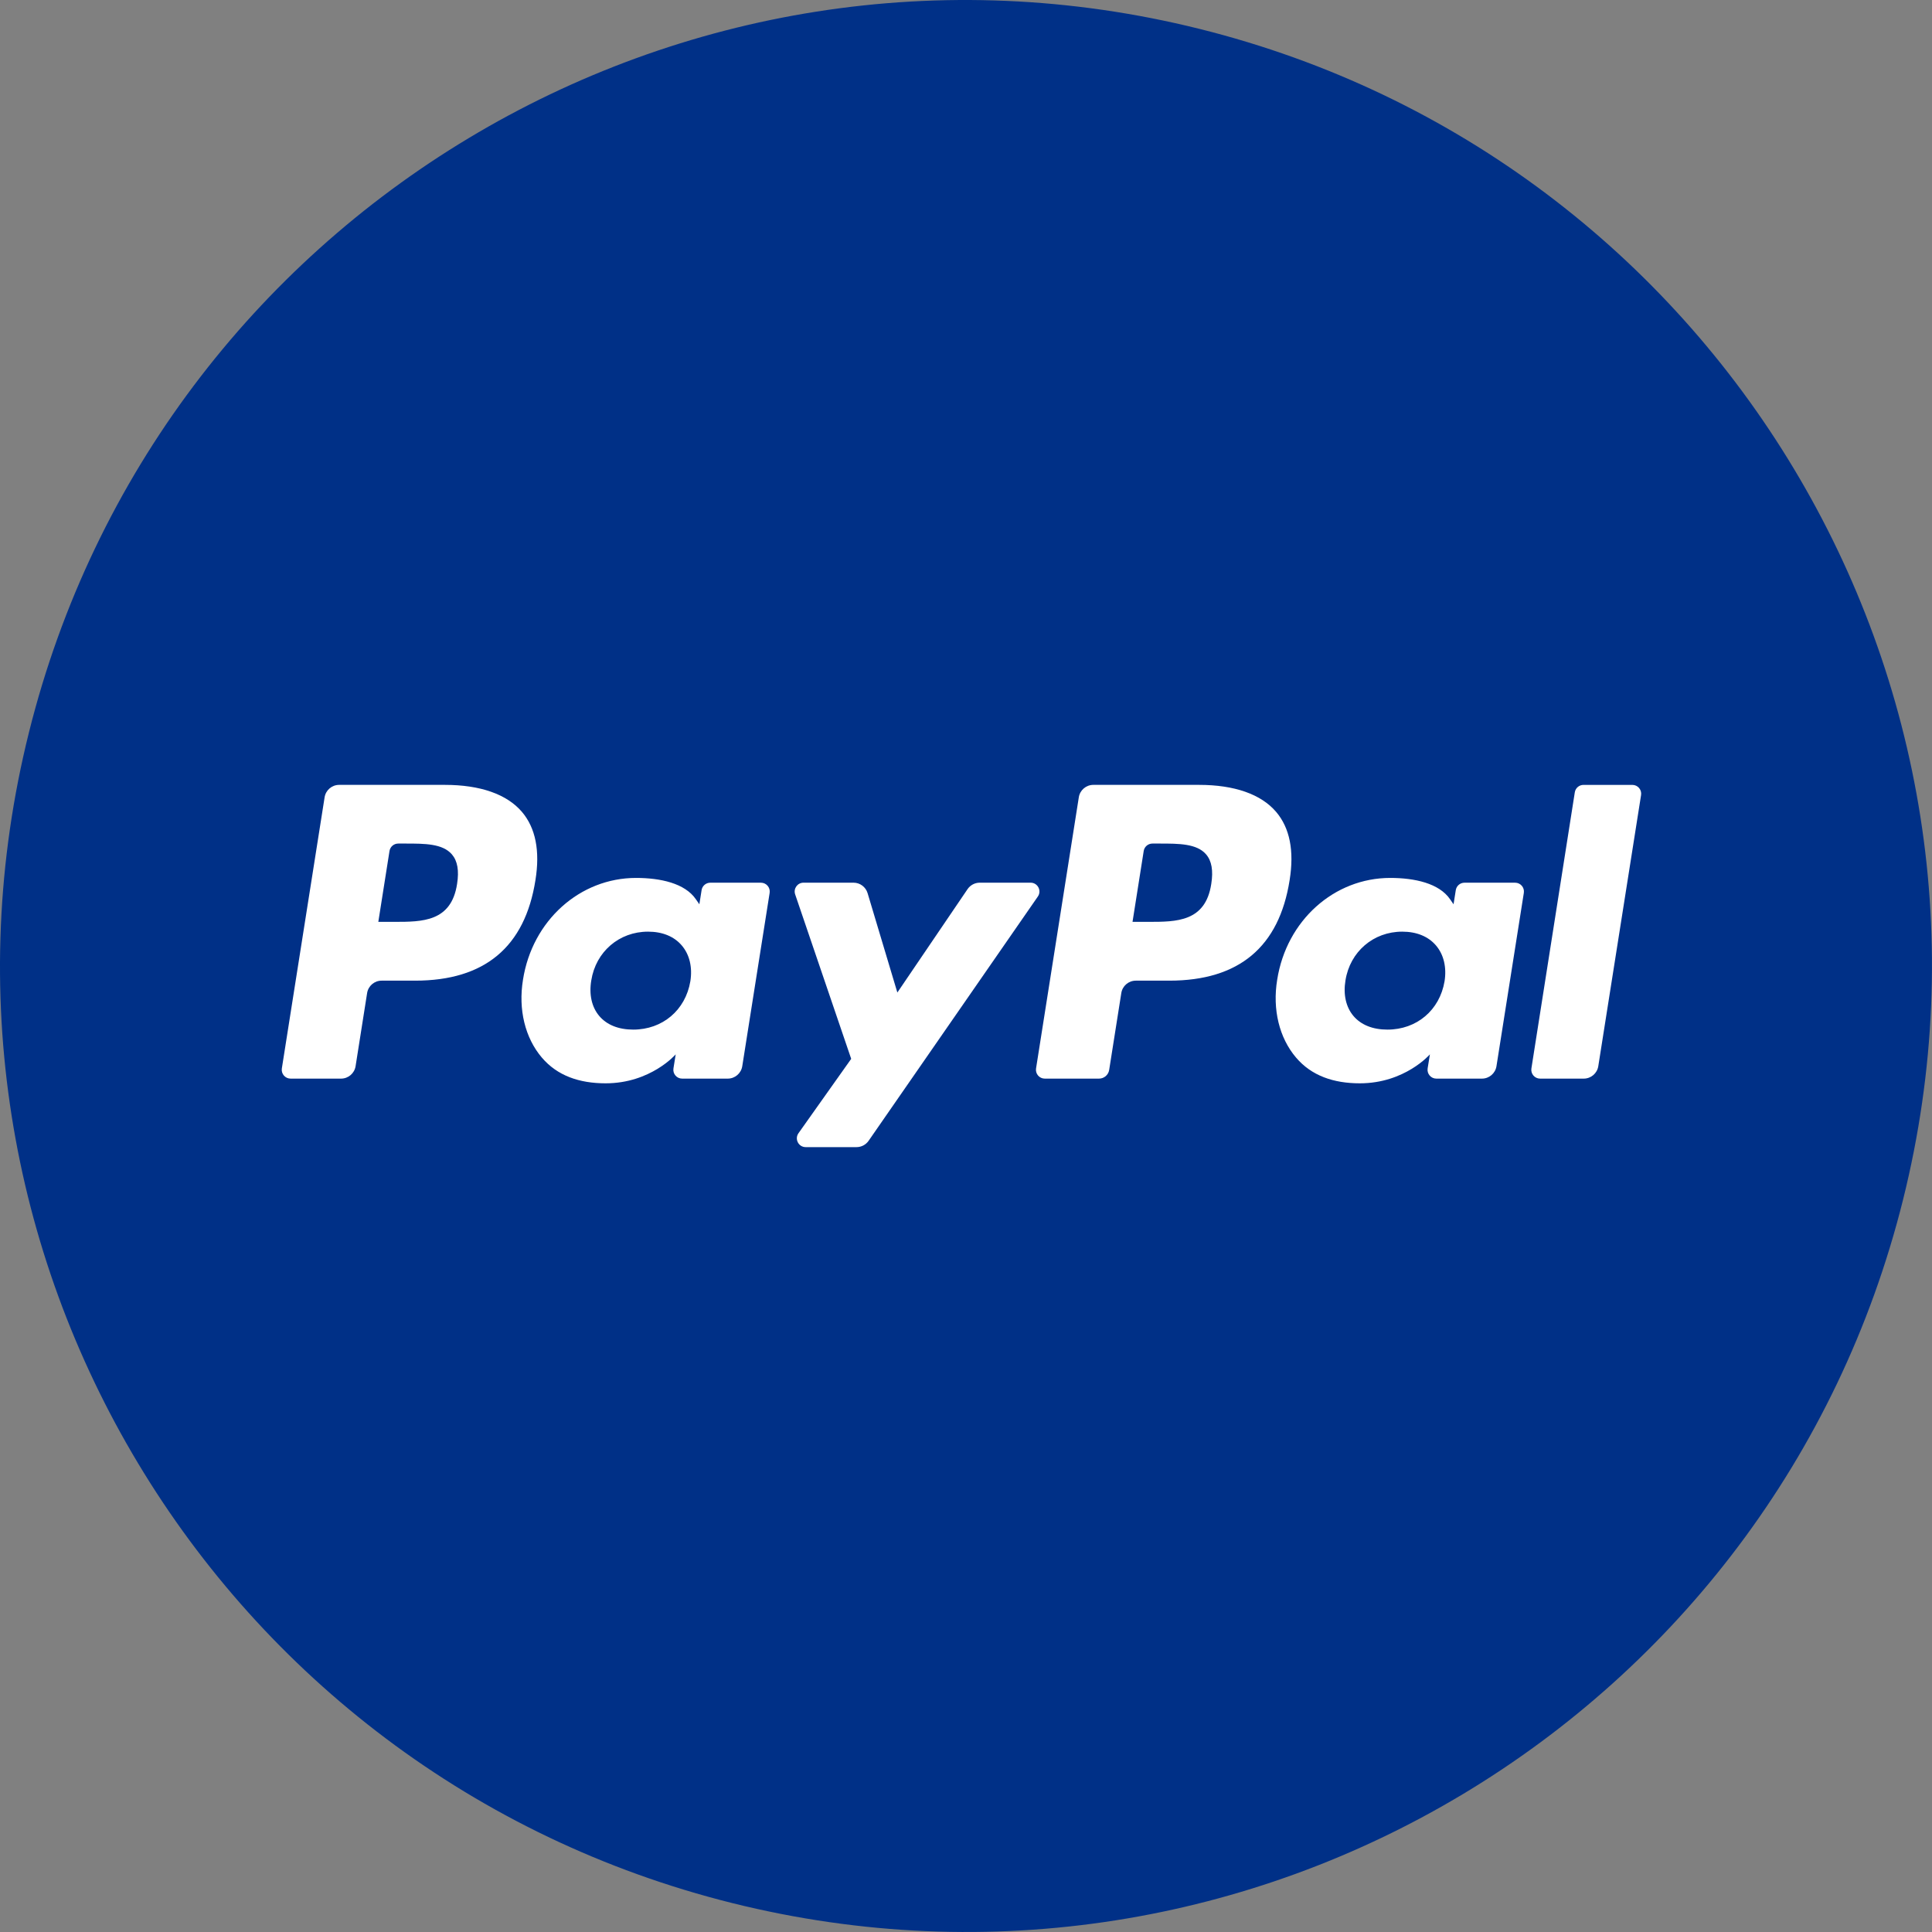
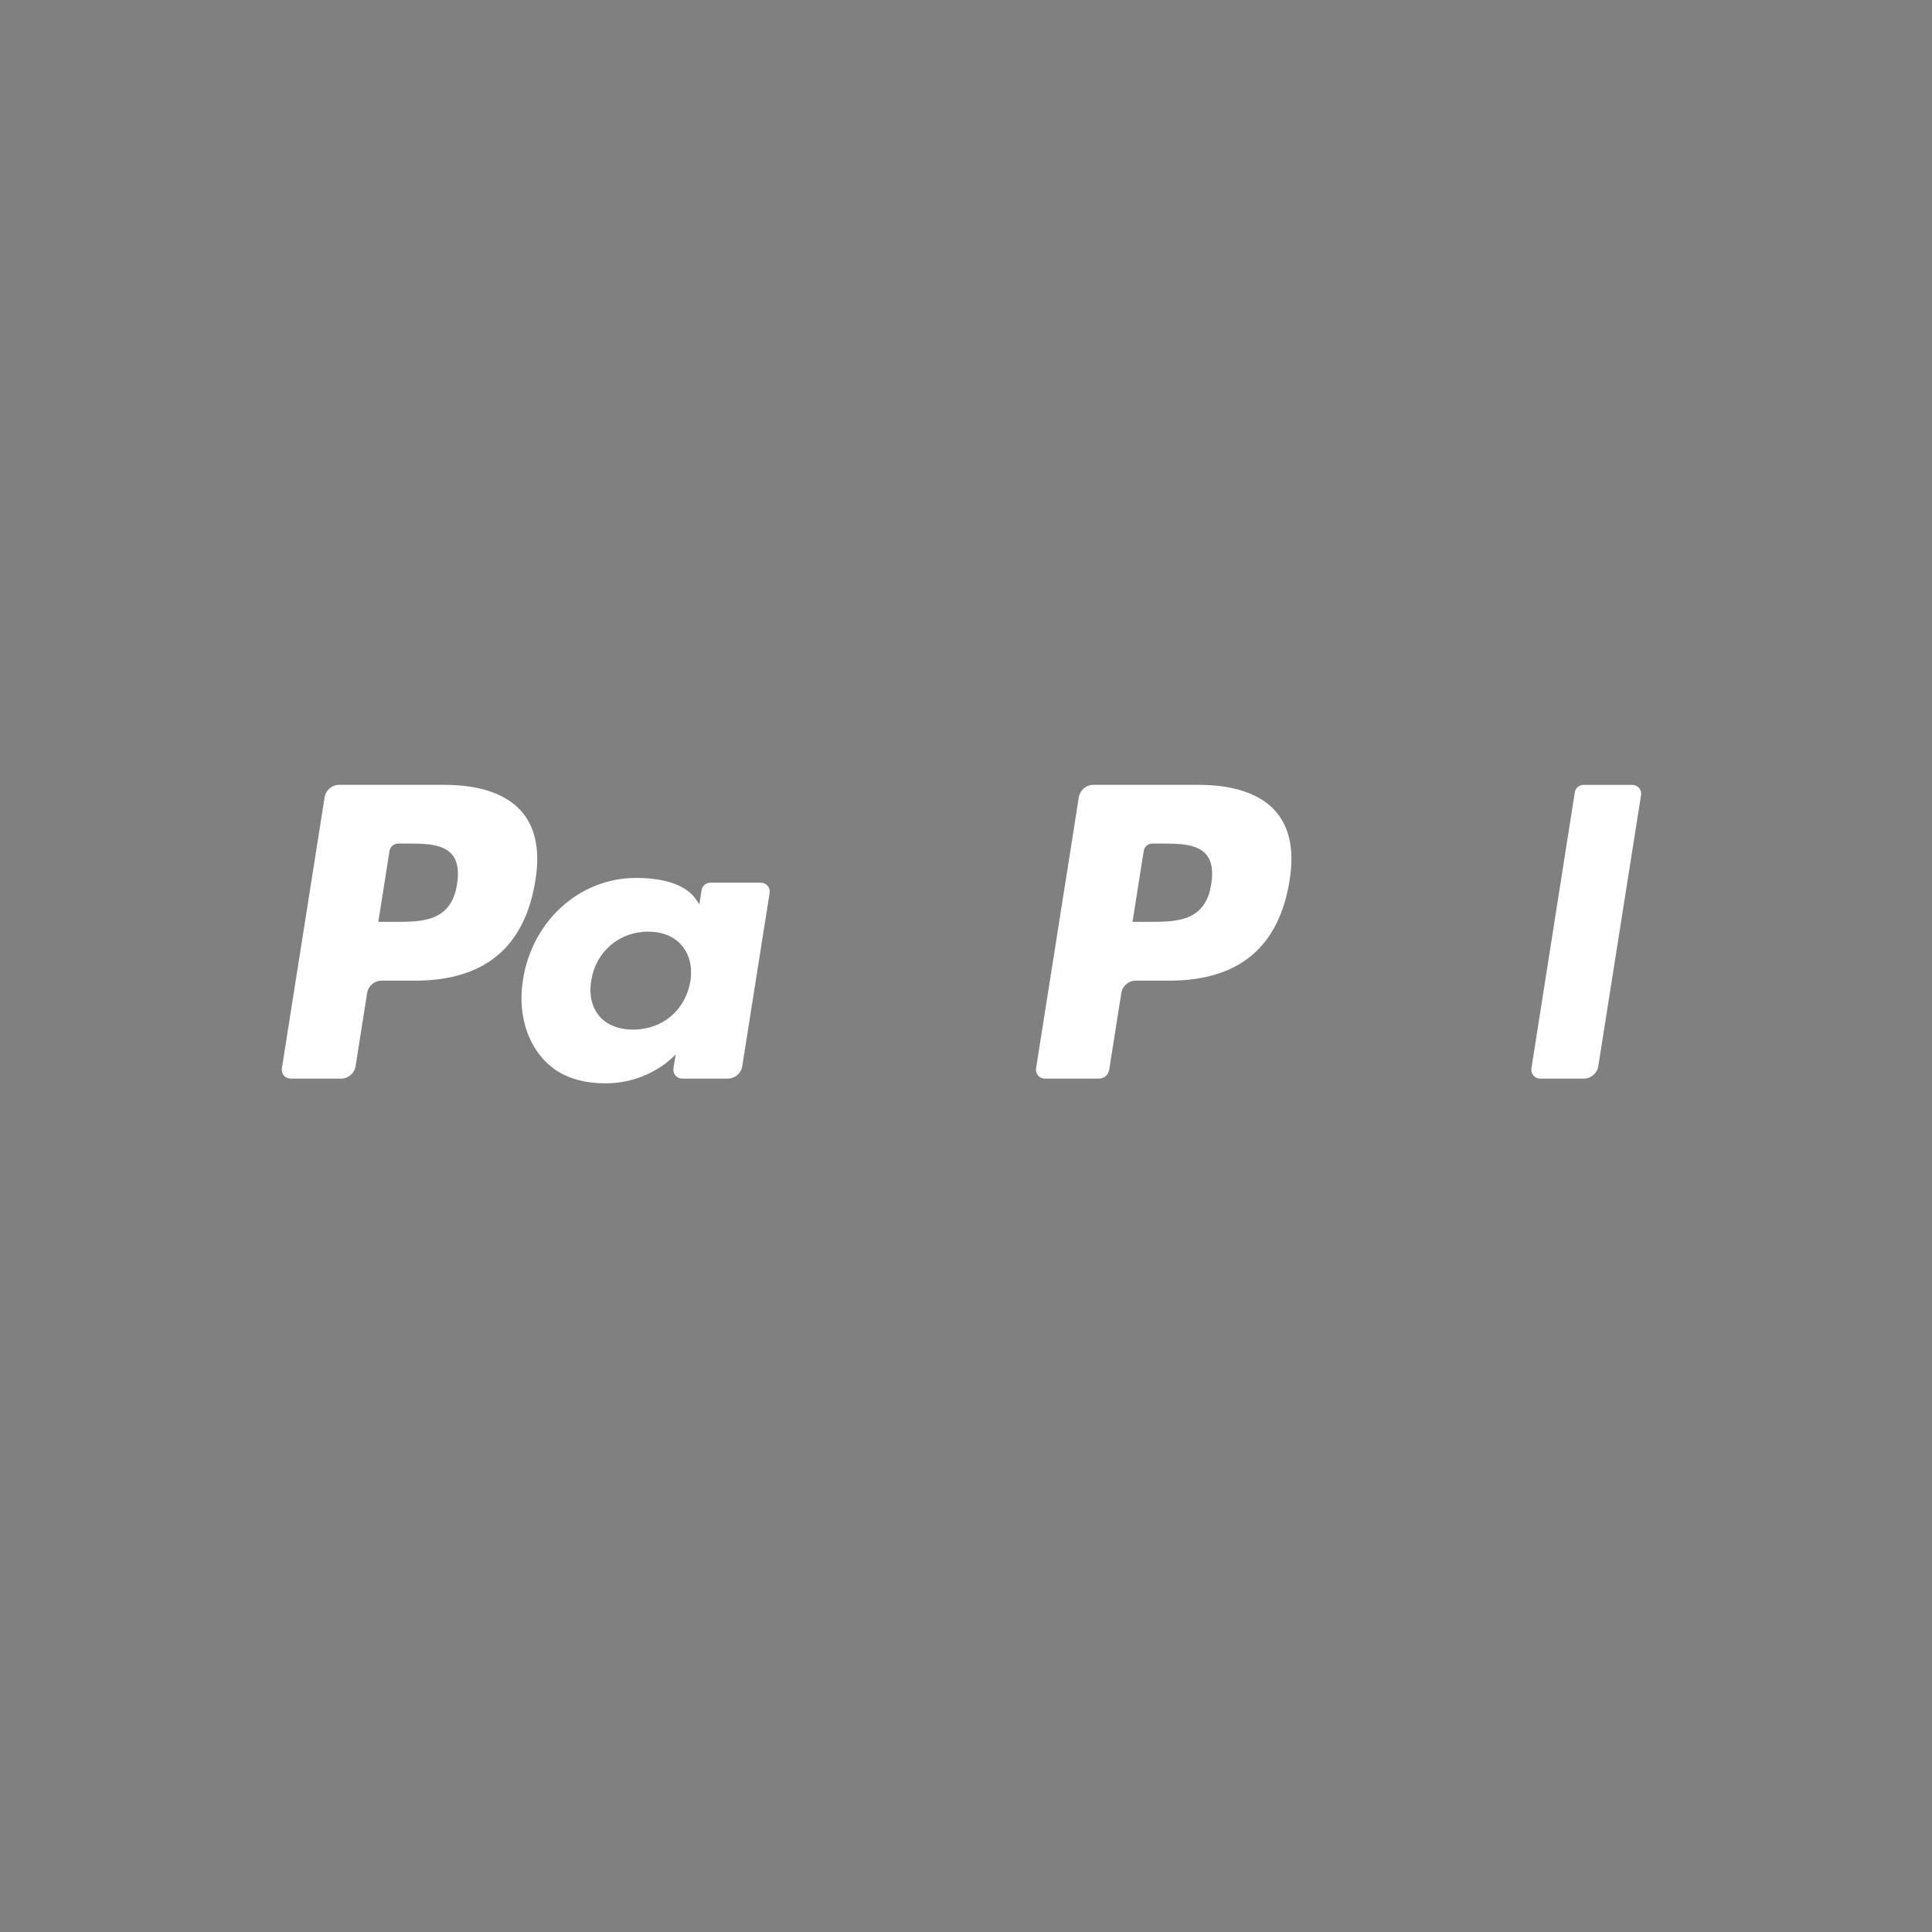
<svg xmlns="http://www.w3.org/2000/svg" width="104" height="104" viewBox="0 0 104 104" fill="none">
  <rect x="0" y="0" width="104" height="104" fill="#808080" stroke="none" />
  <g id="paypal-text-circle.8a13024cb1df2bd54132a8c92175e5ff" clip-path="url(#clip0_48_616)">
-     <path id="Vector" d="M102.442 64.579C95.497 92.436 67.279 109.39 39.416 102.443C11.564 95.498 -5.392 67.282 1.558 39.426C8.5 11.566 36.718 -5.389 64.573 1.556C92.435 8.501 109.389 36.721 102.442 64.579Z" fill="#003087" />
    <path id="Vector_2" d="M64.546 42.25H58.854C58.465 42.25 58.133 42.533 58.073 42.917L55.771 57.513C55.725 57.801 55.948 58.062 56.24 58.062H59.16C59.432 58.062 59.665 57.864 59.707 57.595L60.36 53.457C60.42 53.072 60.752 52.789 61.141 52.789H62.943C66.692 52.789 68.855 50.975 69.421 47.378C69.675 45.806 69.431 44.569 68.695 43.705C67.885 42.753 66.45 42.25 64.546 42.25ZM65.203 47.581C64.892 49.624 63.331 49.624 61.822 49.624H60.964L61.566 45.809C61.602 45.579 61.801 45.409 62.035 45.409H62.428C63.456 45.409 64.427 45.409 64.927 45.994C65.226 46.344 65.316 46.863 65.203 47.581Z" fill="white" />
    <path id="Vector_3" d="M23.948 42.25H18.256C17.867 42.25 17.535 42.533 17.474 42.917L15.172 57.513C15.127 57.801 15.35 58.062 15.642 58.062H18.359C18.748 58.062 19.08 57.779 19.141 57.394L19.762 53.457C19.822 53.072 20.154 52.789 20.543 52.789H22.344C26.093 52.789 28.257 50.975 28.823 47.378C29.077 45.806 28.833 44.569 28.097 43.705C27.287 42.753 25.852 42.25 23.948 42.25ZM24.605 47.581C24.293 49.624 22.733 49.624 21.224 49.624H20.365L20.967 45.809C21.004 45.579 21.202 45.409 21.436 45.409H21.83C22.857 45.409 23.828 45.409 24.328 45.994C24.627 46.344 24.718 46.863 24.605 47.581Z" fill="white" />
    <path id="Vector_4" d="M40.961 47.516H38.236C38.002 47.516 37.803 47.685 37.767 47.916L37.647 48.678L37.456 48.403C36.866 47.545 35.55 47.259 34.237 47.259C31.226 47.259 28.653 49.541 28.152 52.742C27.892 54.339 28.262 55.865 29.167 56.929C29.999 57.908 31.186 58.315 32.6 58.315C35.027 58.315 36.373 56.756 36.373 56.756L36.252 57.513C36.206 57.801 36.428 58.062 36.72 58.062H39.175C39.564 58.062 39.895 57.779 39.956 57.395L41.43 48.064C41.475 47.776 41.252 47.516 40.961 47.516ZM37.162 52.821C36.899 54.379 35.663 55.424 34.086 55.424C33.295 55.424 32.662 55.169 32.256 54.688C31.852 54.211 31.701 53.531 31.829 52.774C32.074 51.23 33.33 50.151 34.883 50.151C35.657 50.151 36.286 50.408 36.7 50.894C37.118 51.383 37.282 52.067 37.162 52.821Z" fill="white" />
-     <path id="Vector_5" d="M81.559 47.516H78.834C78.601 47.516 78.402 47.685 78.365 47.916L78.245 48.678L78.055 48.403C77.464 47.545 76.149 47.259 74.835 47.259C71.824 47.259 69.252 49.541 68.751 52.742C68.49 54.339 68.861 55.865 69.766 56.929C70.598 57.908 71.785 58.315 73.199 58.315C75.626 58.315 76.972 56.756 76.972 56.756L76.85 57.513C76.805 57.801 77.027 58.062 77.319 58.062H79.774C80.163 58.062 80.494 57.779 80.555 57.395L82.028 48.064C82.074 47.776 81.851 47.516 81.559 47.516ZM77.761 52.821C77.498 54.379 76.262 55.424 74.685 55.424C73.894 55.424 73.261 55.169 72.855 54.688C72.452 54.211 72.3 53.531 72.427 52.774C72.673 51.23 73.929 50.151 75.482 50.151C76.255 50.151 76.884 50.408 77.299 50.894C77.716 51.383 77.88 52.067 77.761 52.821Z" fill="white" />
-     <path id="Vector_6" d="M55.478 47.515H52.738C52.477 47.515 52.232 47.646 52.084 47.862L48.305 53.428L46.703 48.08C46.603 47.745 46.295 47.515 45.946 47.515H43.253C42.928 47.515 42.699 47.835 42.803 48.143L45.82 56.998L42.983 61.001C42.76 61.315 42.985 61.75 43.37 61.75H46.107C46.366 61.75 46.609 61.623 46.757 61.41L55.868 48.26C56.086 47.946 55.861 47.515 55.478 47.515Z" fill="white" />
    <path id="Vector_7" d="M84.772 42.651L82.436 57.514C82.39 57.802 82.613 58.062 82.904 58.062H85.254C85.643 58.062 85.975 57.779 86.036 57.395L88.339 42.799C88.385 42.511 88.162 42.251 87.871 42.251H85.241C85.007 42.25 84.808 42.42 84.772 42.651Z" fill="white" />
  </g>
  <defs>
    <clipPath id="clip0_48_616">
      <rect width="104" height="104" fill="white" />
    </clipPath>
  </defs>
</svg>